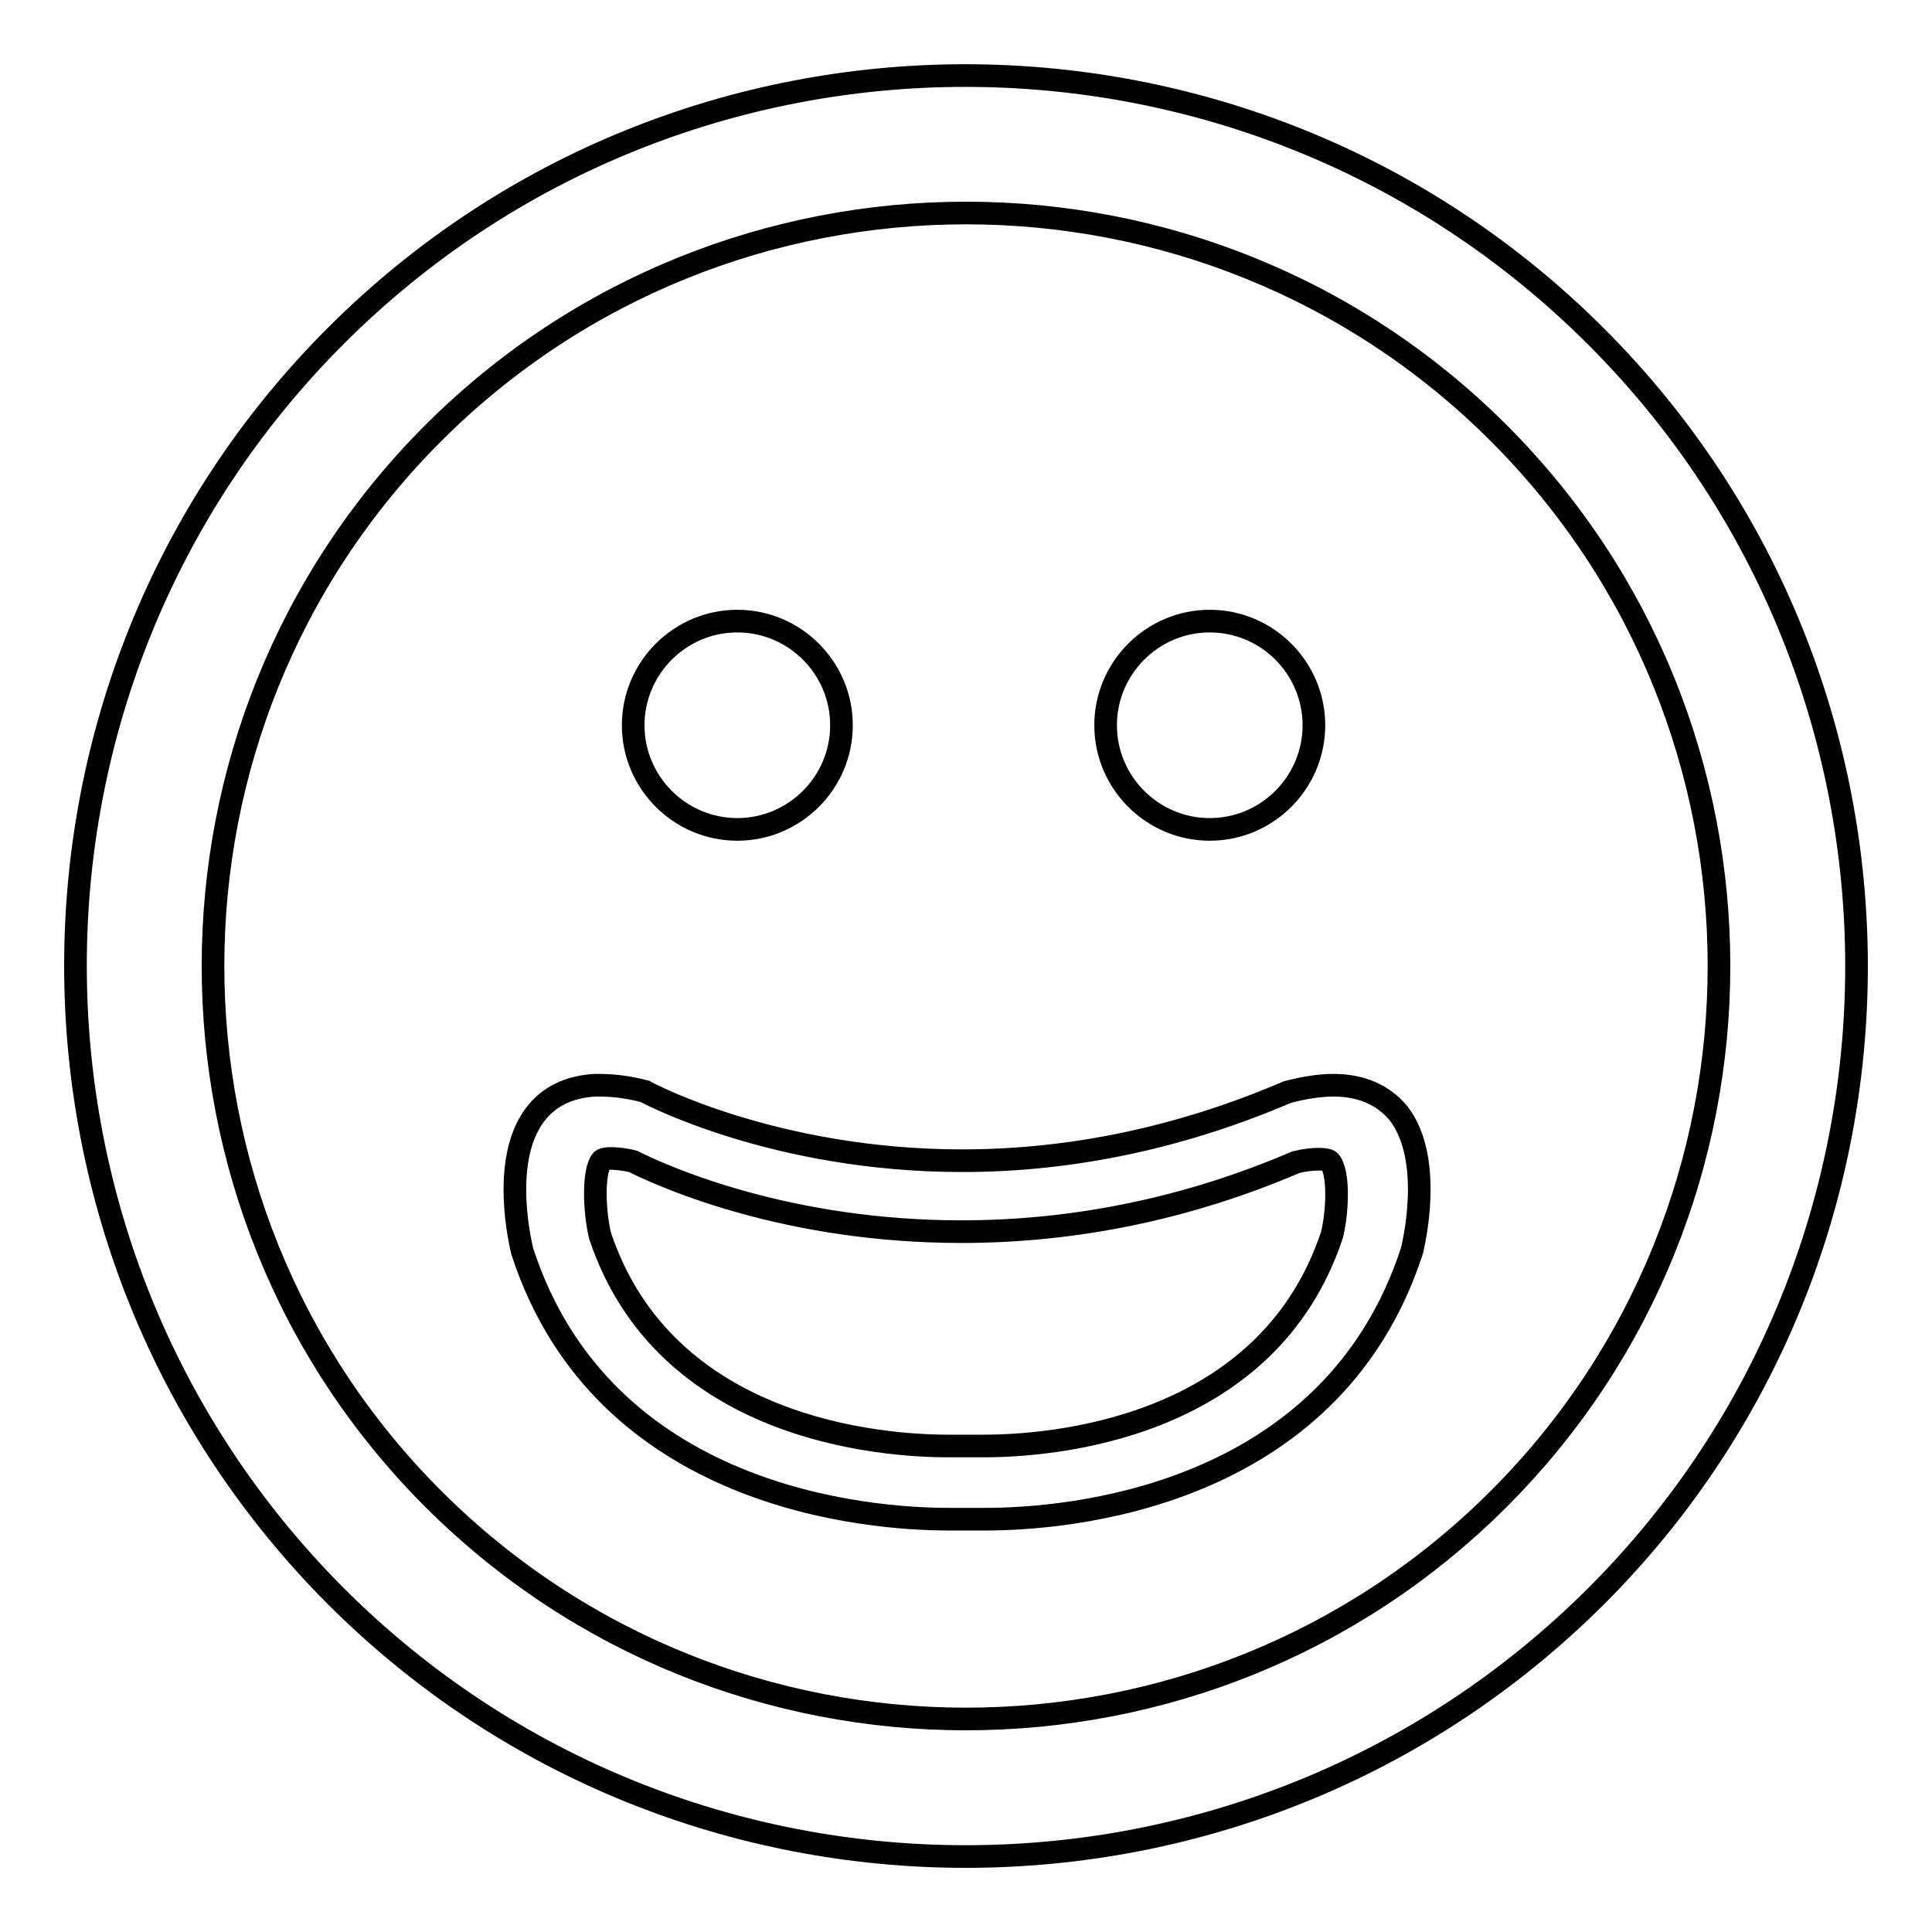
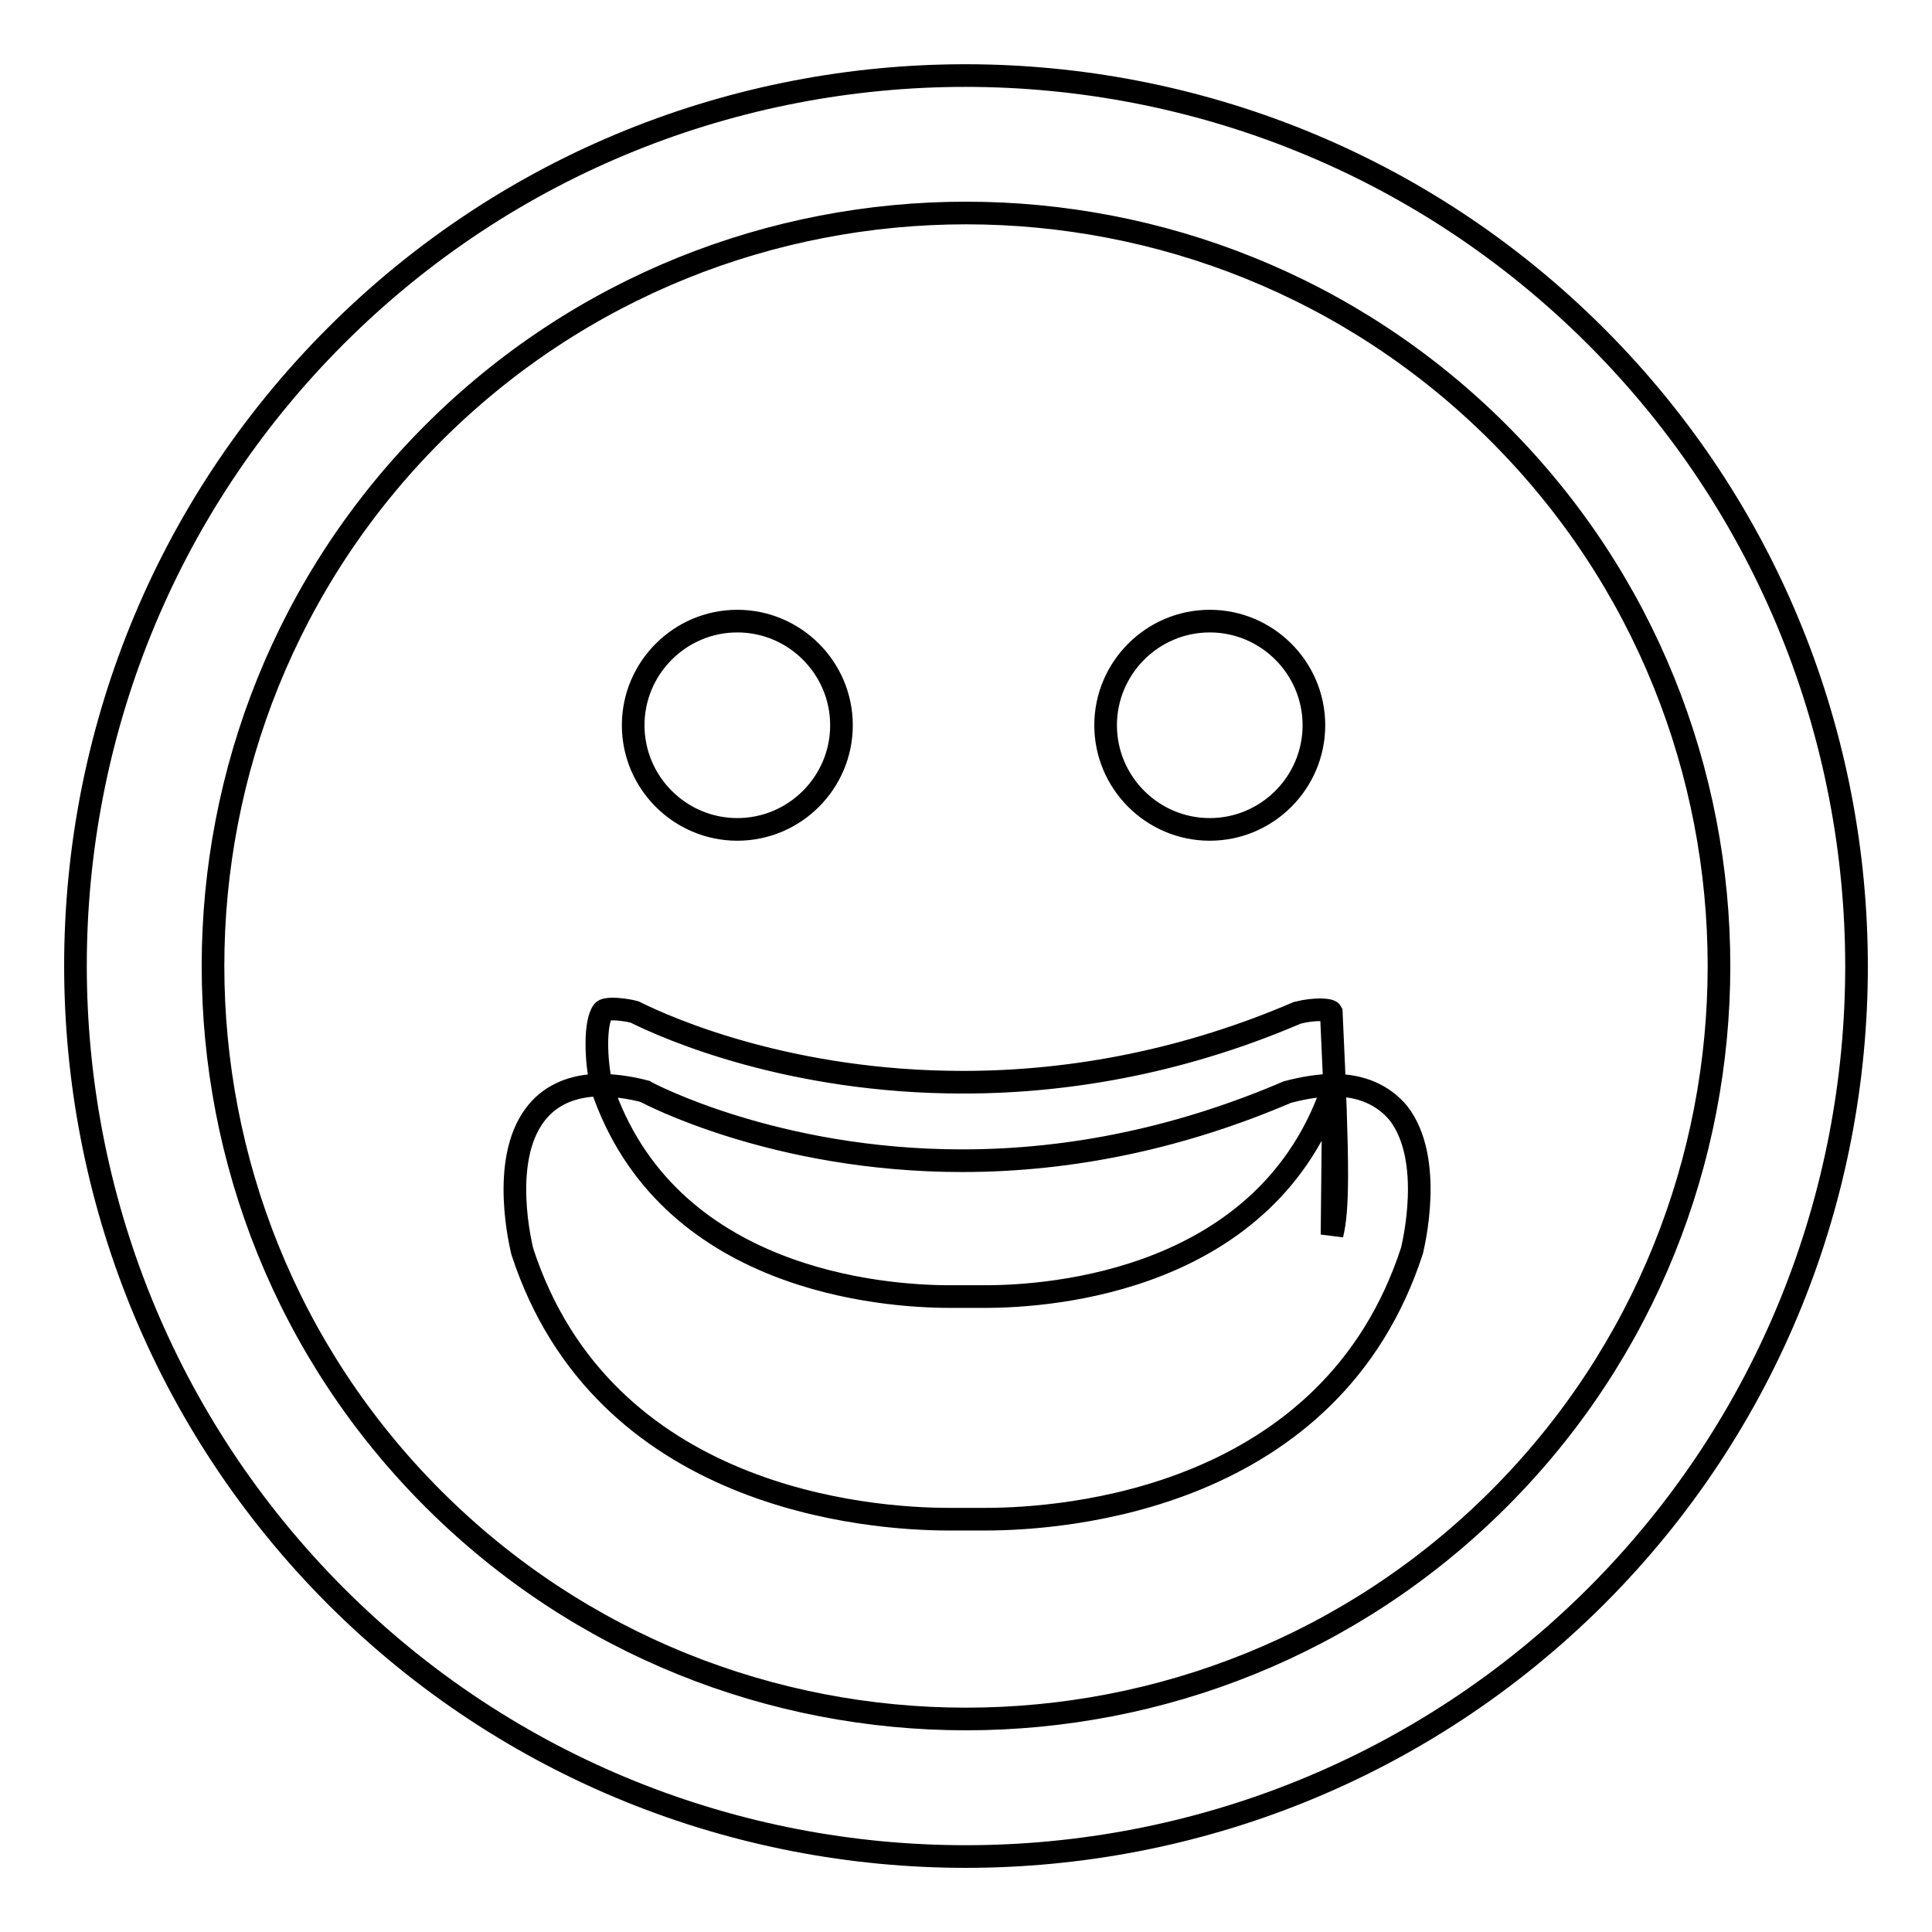
<svg xmlns="http://www.w3.org/2000/svg" version="1.1" x="0px" y="0px" viewBox="0 0 256 256" enable-background="new 0 0 256 256" xml:space="preserve">
  <g>
    <g>
      <g>
-         <path stroke-width="3" fill-opacity="0" stroke="#000000" d="M44.5,44.5c-46,46-46,120.9,0,167c46,46,120.9,46,167,0c46-46,46-120.9,0-166.9C165.4-1.5,90.5-1.5,44.5,44.5z M198.6,198.6c-38.9,38.9-102.3,38.9-141.2,0c-38.9-38.9-38.9-102.3,0-141.2c38.9-38.9,102.3-38.9,141.2,0C237.5,96.3,237.5,159.7,198.6,198.6z M176.7,143.8c-1.8,0-3.8,0.3-6.1,0.9c-14,6-28.5,9.1-43.1,9.1c-24.9,0-41.7-9-41.9-9.1c-0.1,0-0.2-0.1-0.2-0.1c-1.9-0.5-4-0.8-5.9-0.8l0,0c-0.1,0-0.1,0-0.2,0c0,0-0.2,0-0.2,0c-0.1,0-0.2,0-0.3,0c-3.4,0.2-6.1,1.5-7.9,3.9c-4.7,6.2-1.8,17.6-1.7,18.1c10.7,32.9,46,35.5,56.5,35.5c1.5,0,2.4,0,2.4,0c0.1,0,1,0,2.5,0c10.5,0,45.8-2.6,56.5-35.6c0.1-0.5,3-12-1.8-18.2C183.3,145.1,180.4,143.8,176.7,143.8z M176.5,163.6c-8.6,26-37.5,28-46.1,28c-1.2,0-1.8,0-1.9,0c-0.2,0-0.3,0-0.5,0c-0.2,0-0.3,0-0.5,0c-0.1,0-0.8,0-1.9,0c-8.6,0-37.5-2-46.1-27.9c-0.8-3.4-0.9-8.5,0.2-9.9c0.1-0.2,0.7-0.3,1.2-0.3c0.7,0,1.9,0.1,3,0.4c4.6,2.3,20.7,9.3,43.5,9.3c15.1,0,30.1-3.1,44.3-9.2c1.2-0.3,2.2-0.4,3.1-0.4c0.6,0,1.3,0.1,1.4,0.3C177.4,155.2,177.3,160.3,176.5,163.6z M83.9,96.1c0-7.6,6.2-13.8,13.8-13.8c7.6,0,13.8,6.2,13.8,13.8c0,7.6-6.2,13.8-13.8,13.8C90.1,109.9,83.9,103.7,83.9,96.1z M146.5,96.1c0-7.6,6.2-13.8,13.8-13.8c7.6,0,13.8,6.2,13.8,13.8c0,7.6-6.2,13.8-13.8,13.8C152.7,109.9,146.5,103.7,146.5,96.1z" />
+         <path stroke-width="3" fill-opacity="0" stroke="#000000" d="M44.5,44.5c-46,46-46,120.9,0,167c46,46,120.9,46,167,0c46-46,46-120.9,0-166.9C165.4-1.5,90.5-1.5,44.5,44.5z M198.6,198.6c-38.9,38.9-102.3,38.9-141.2,0c-38.9-38.9-38.9-102.3,0-141.2c38.9-38.9,102.3-38.9,141.2,0C237.5,96.3,237.5,159.7,198.6,198.6z M176.7,143.8c-1.8,0-3.8,0.3-6.1,0.9c-14,6-28.5,9.1-43.1,9.1c-24.9,0-41.7-9-41.9-9.1c-0.1,0-0.2-0.1-0.2-0.1c-1.9-0.5-4-0.8-5.9-0.8l0,0c-0.1,0-0.1,0-0.2,0c0,0-0.2,0-0.2,0c-0.1,0-0.2,0-0.3,0c-3.4,0.2-6.1,1.5-7.9,3.9c-4.7,6.2-1.8,17.6-1.7,18.1c10.7,32.9,46,35.5,56.5,35.5c1.5,0,2.4,0,2.4,0c0.1,0,1,0,2.5,0c10.5,0,45.8-2.6,56.5-35.6c0.1-0.5,3-12-1.8-18.2C183.3,145.1,180.4,143.8,176.7,143.8z c-8.6,26-37.5,28-46.1,28c-1.2,0-1.8,0-1.9,0c-0.2,0-0.3,0-0.5,0c-0.2,0-0.3,0-0.5,0c-0.1,0-0.8,0-1.9,0c-8.6,0-37.5-2-46.1-27.9c-0.8-3.4-0.9-8.5,0.2-9.9c0.1-0.2,0.7-0.3,1.2-0.3c0.7,0,1.9,0.1,3,0.4c4.6,2.3,20.7,9.3,43.5,9.3c15.1,0,30.1-3.1,44.3-9.2c1.2-0.3,2.2-0.4,3.1-0.4c0.6,0,1.3,0.1,1.4,0.3C177.4,155.2,177.3,160.3,176.5,163.6z M83.9,96.1c0-7.6,6.2-13.8,13.8-13.8c7.6,0,13.8,6.2,13.8,13.8c0,7.6-6.2,13.8-13.8,13.8C90.1,109.9,83.9,103.7,83.9,96.1z M146.5,96.1c0-7.6,6.2-13.8,13.8-13.8c7.6,0,13.8,6.2,13.8,13.8c0,7.6-6.2,13.8-13.8,13.8C152.7,109.9,146.5,103.7,146.5,96.1z" />
      </g>
      <g />
      <g />
      <g />
      <g />
      <g />
      <g />
      <g />
      <g />
      <g />
      <g />
      <g />
      <g />
      <g />
      <g />
      <g />
    </g>
  </g>
</svg>